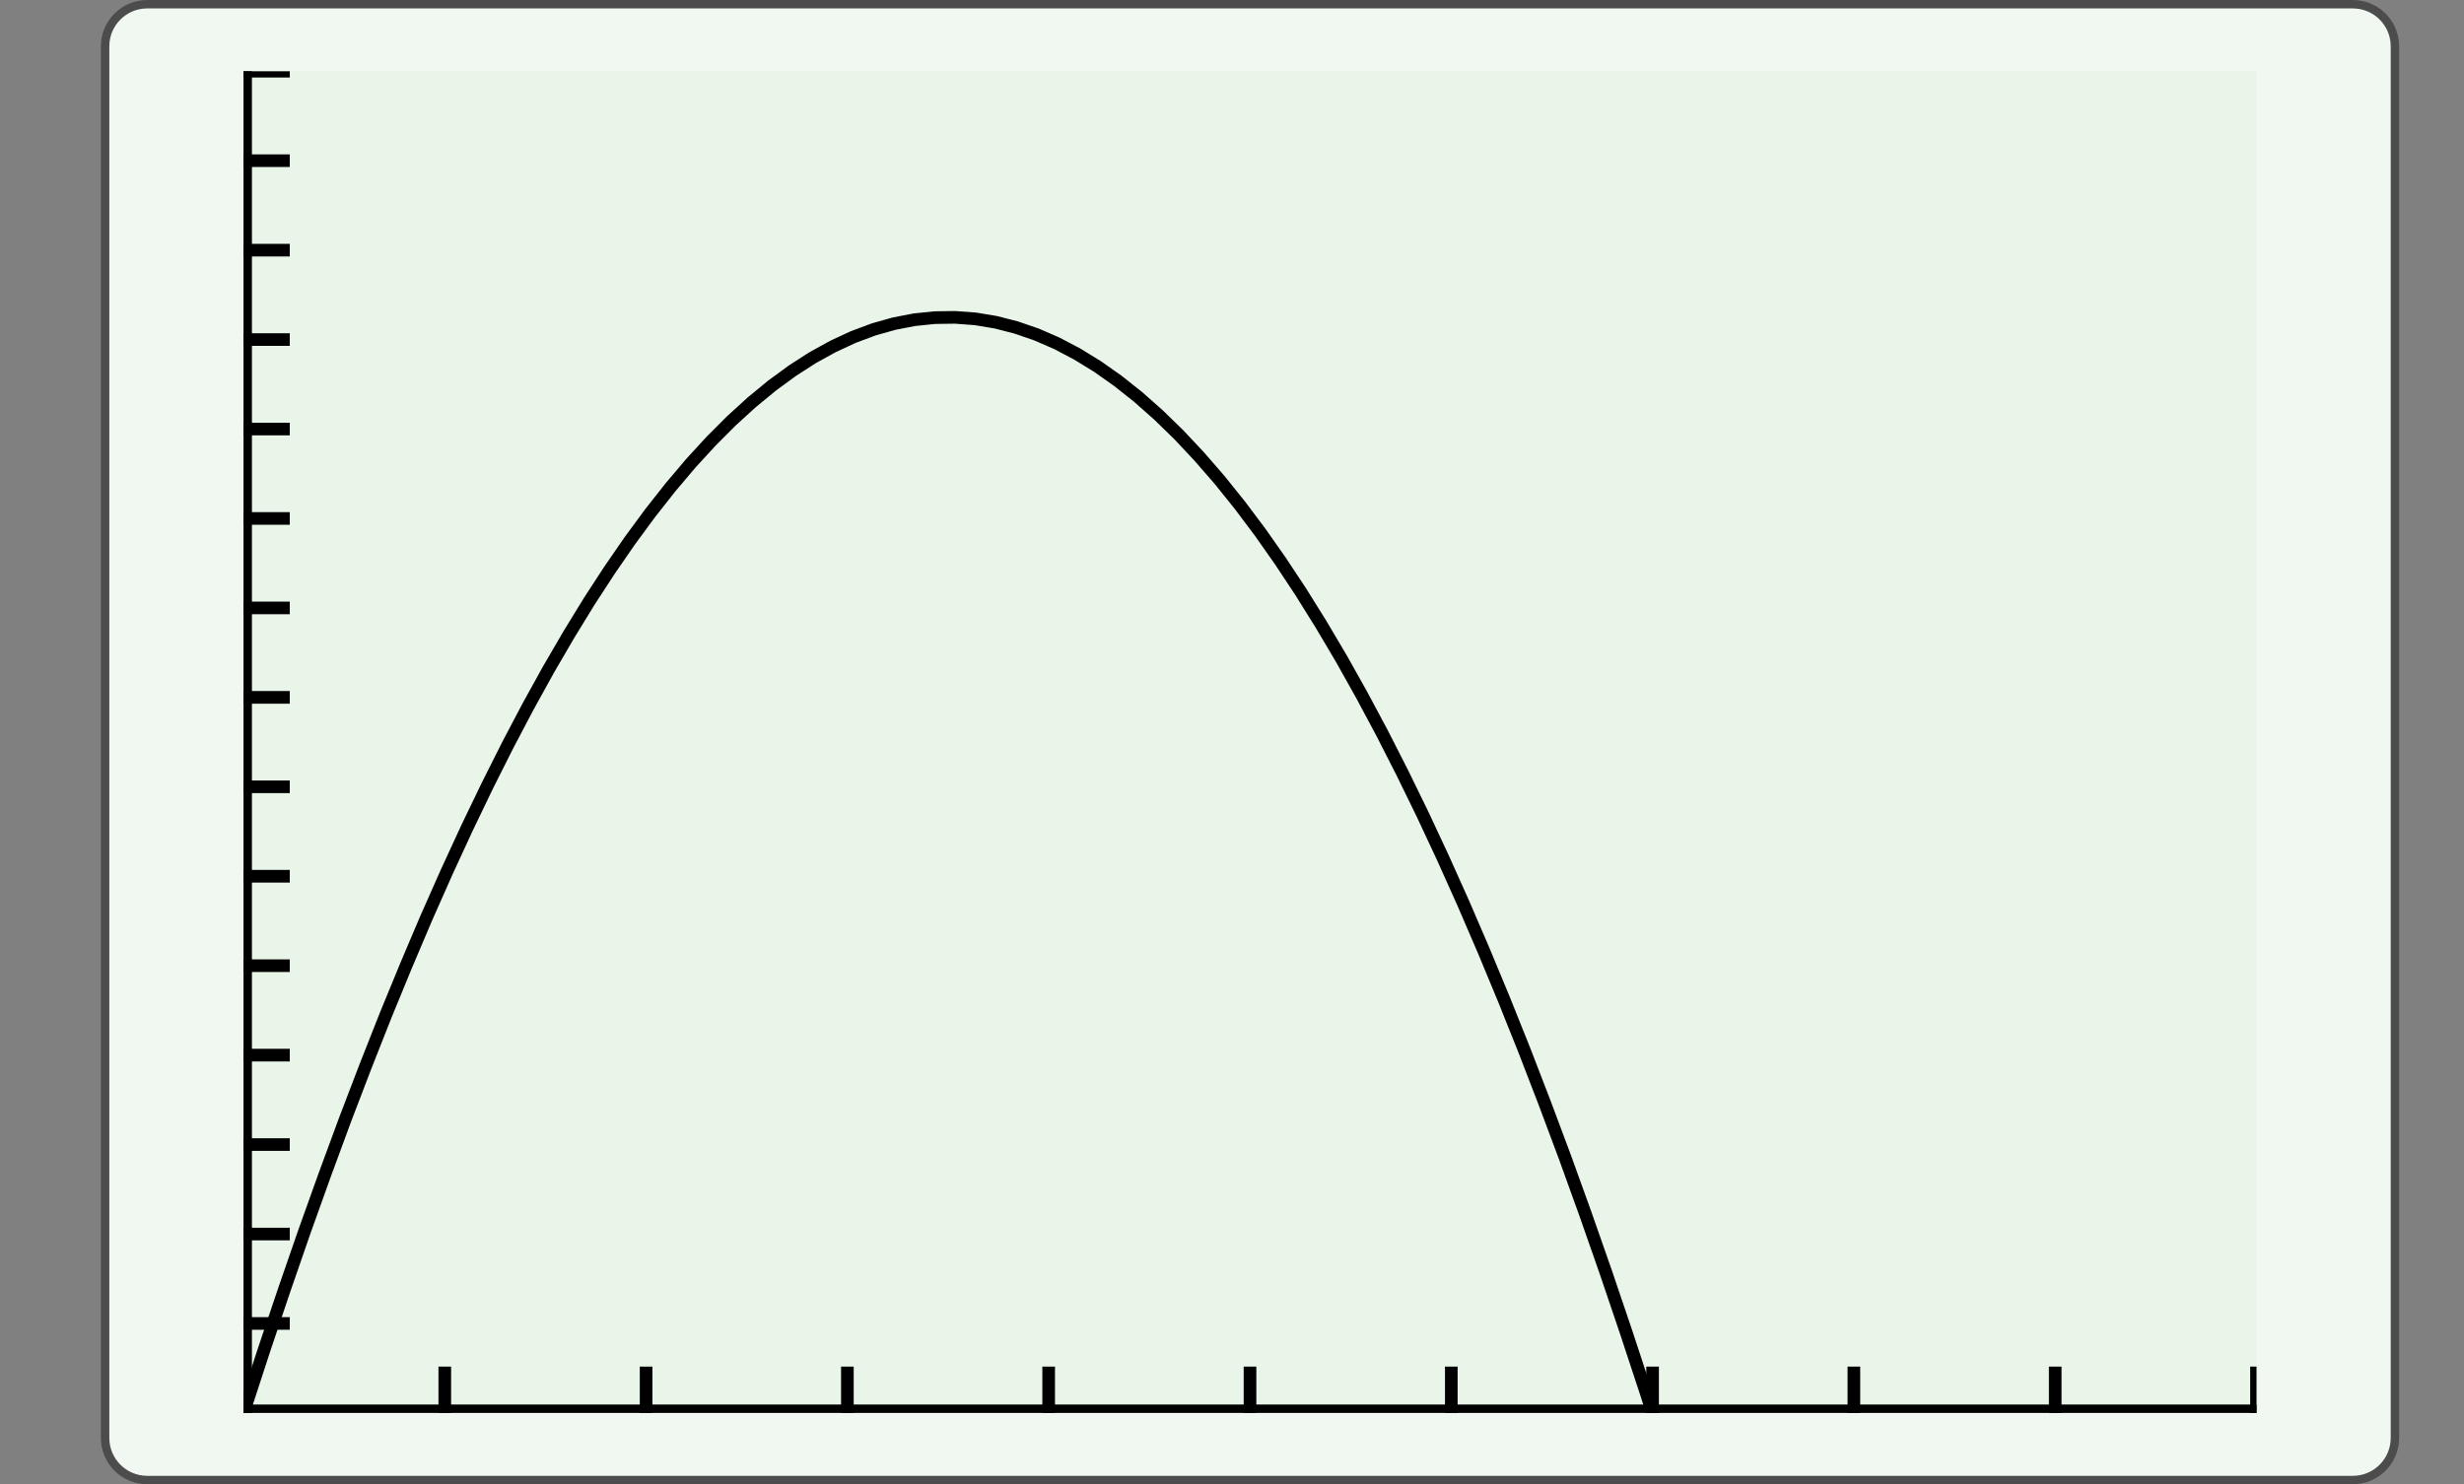
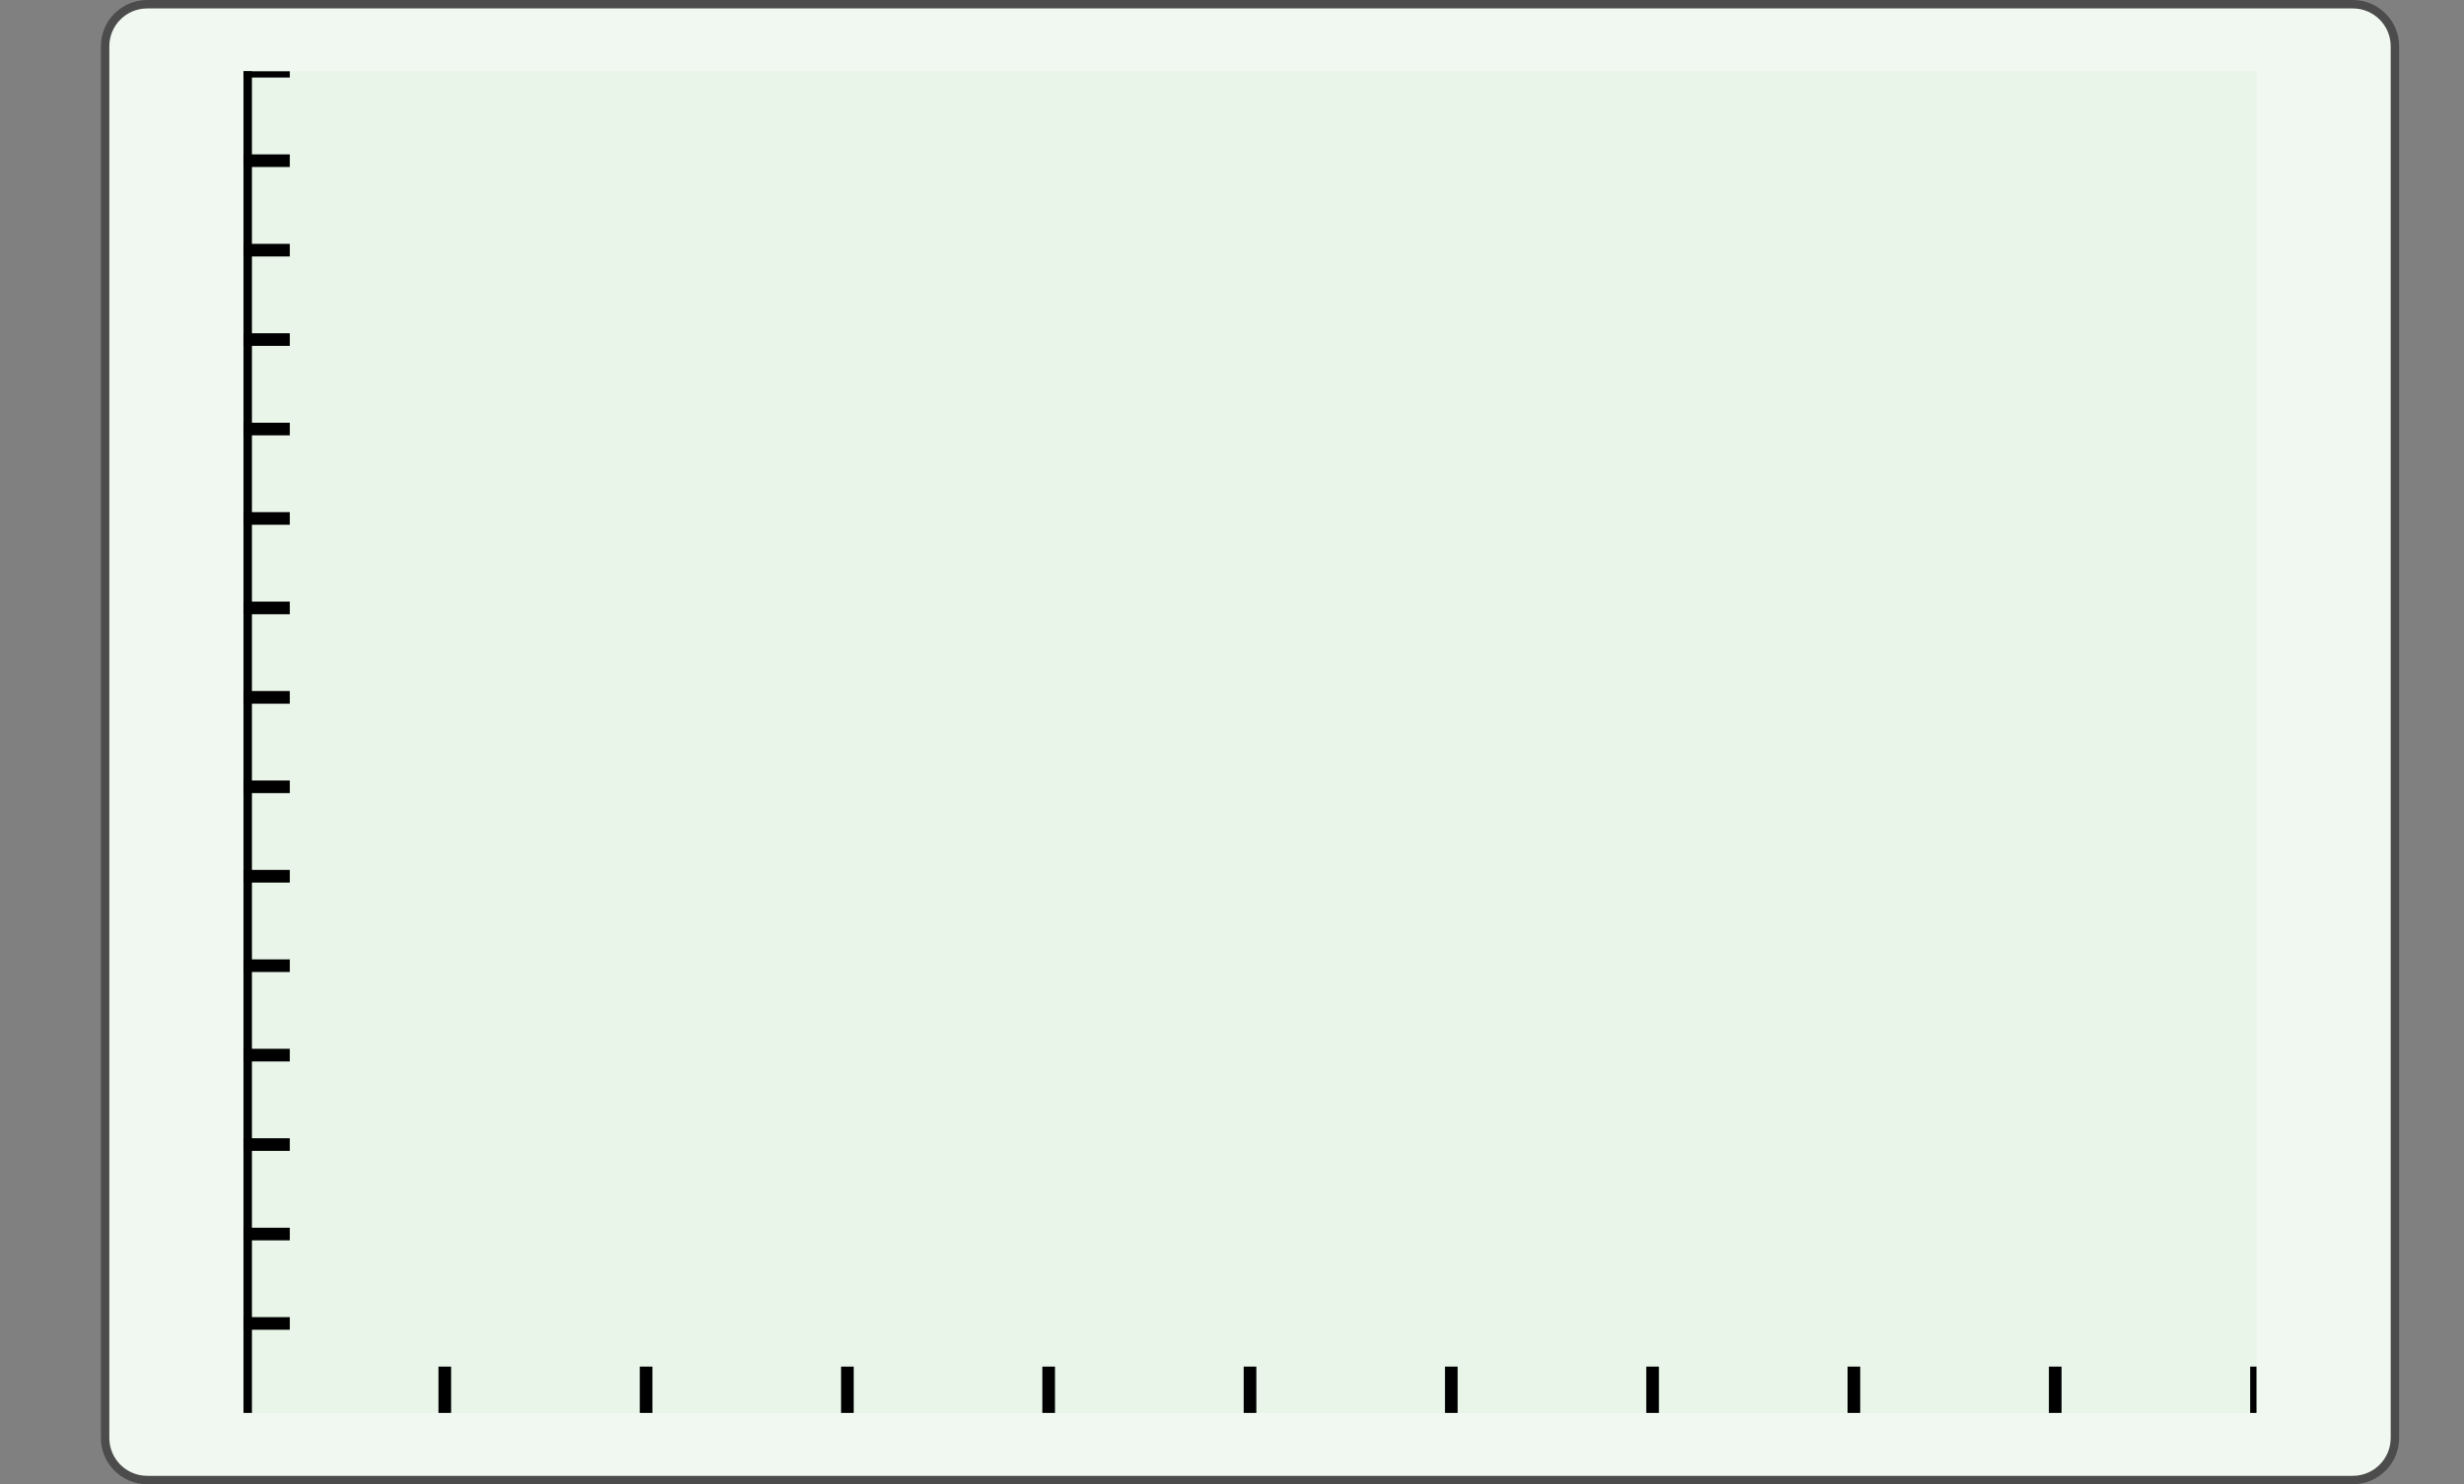
<svg xmlns="http://www.w3.org/2000/svg" width="210.439pt" height="126.789pt" viewBox="0 0 210.439 126.789" version="1.1">
  <rect x="0" y="0" width="210.439" height="126.789" fill="#808080" stroke="none" />
  <defs>
    <clipPath id="clip1">
      <path d="M 20.797 6.09 L 20.797 120.699 L 192.719 120.699 L 192.719 6.09 L 20.797 6.09 Z M 20.797 6.09 " />
    </clipPath>
    <clipPath id="clip2">
-       <path d="M 20.797 6.09 L 20.797 120.699 L 192.719 120.699 L 192.719 6.09 L 20.797 6.09 Z M 20.797 6.09 " />
-     </clipPath>
+       </clipPath>
    <clipPath id="clip3">
      <path d="M 20.797 120.695 L 192.719 120.695 L 192.719 6.086 L 20.797 6.086 L 20.797 120.695 Z M 20.797 120.695 " />
    </clipPath>
  </defs>
  <g id="surface0">
    <path style="fill-rule:nonzero;fill:rgb(94.511%,97.256%,94.511%);fill-opacity:1;stroke-width:0.399;stroke-linecap:butt;stroke-linejoin:miter;stroke:rgb(29.999%,29.999%,29.999%);stroke-opacity:1;stroke-miterlimit:10;" d="M -3.572 1.183 L -3.572 -64.678 C -3.572 -65.779 -2.68 -66.671 -1.579 -66.671 L 102.78 -66.671 C 103.881 -66.671 104.773 -65.779 104.773 -64.678 L 104.773 1.183 C 104.773 2.282 103.881 3.174 102.78 3.174 L -1.579 3.174 C -2.68 3.174 -3.572 2.282 -3.572 1.183 Z M -3.572 1.183 " transform="matrix(1.805,0,0,-1.805,15.424,6.089)" />
    <path style=" stroke:none;fill-rule:nonzero;fill:rgb(90.98%,96.078%,90.98%);fill-opacity:1;" d="M 20.797 6.09 L 20.797 120.699 L 192.719 120.699 L 192.719 6.09 L 20.797 6.09 Z M 20.797 6.09 " />
    <g clip-path="url(#clip1)" clip-rule="nonzero">
-       <path style=" stroke:none;fill-rule:nonzero;fill:rgb(90.98%,96.078%,90.98%);fill-opacity:1;" d="M 20.797 120.695 L 192.719 120.695 L 192.719 6.086 L 20.797 6.086 L 20.797 120.695 Z M 20.797 120.695 " />
      <path style="fill:none;stroke-width:0.598;stroke-linecap:butt;stroke-linejoin:miter;stroke:rgb(0%,0%,0%);stroke-opacity:1;stroke-miterlimit:10;" d="M 9.525 126.934 L 9.525 129.126 M 19.05 126.934 L 19.05 129.126 M 28.574 126.934 L 28.574 129.126 M 38.098 126.934 L 38.098 129.126 M 47.625 126.934 L 47.625 129.126 M 57.149 126.934 L 57.149 129.126 M 66.673 126.934 L 66.673 129.126 M 76.198 126.934 L 76.198 129.126 M 85.724 126.934 L 85.724 129.126 M 95.248 126.934 L 95.248 129.126 " transform="matrix(1.805,0,0,-1.805,20.795,349.811)" />
      <path style="fill:none;stroke-width:0.598;stroke-linecap:butt;stroke-linejoin:miter;stroke:rgb(0%,0%,0%);stroke-opacity:1;stroke-miterlimit:10;" d="M 0.001 131.167 L 2.191 131.167 M 0.001 135.4 L 2.191 135.4 M 0.001 139.633 L 2.191 139.633 M 0.001 143.866 L 2.191 143.866 M 0.001 148.099 L 2.191 148.099 M 0.001 152.332 L 2.191 152.332 M 0.001 156.565 L 2.191 156.565 M 0.001 160.798 L 2.191 160.798 M 0.001 165.031 L 2.191 165.031 M 0.001 169.264 L 2.191 169.264 M 0.001 173.497 L 2.191 173.497 M 0.001 177.73 L 2.191 177.73 M 0.001 181.963 L 2.191 181.963 M 0.001 186.196 L 2.191 186.196 M 0.001 190.43 L 2.191 190.43 " transform="matrix(1.805,0,0,-1.805,20.795,349.811)" />
-       <path style="fill:none;stroke-width:0.797;stroke-linecap:butt;stroke-linejoin:miter;stroke:rgb(0%,0%,0%);stroke-opacity:1;stroke-miterlimit:10;" d="M 0.001 126.934 L 95.248 126.934 " transform="matrix(1.805,0,0,-1.805,20.795,349.811)" />
      <path style="fill:none;stroke-width:0.797;stroke-linecap:butt;stroke-linejoin:miter;stroke:rgb(0%,0%,0%);stroke-opacity:1;stroke-miterlimit:10;" d="M 0.001 126.934 L 0.001 190.43 " transform="matrix(1.805,0,0,-1.805,20.795,349.811)" />
    </g>
    <g clip-path="url(#clip2)" clip-rule="nonzero">
      <g clip-path="url(#clip3)" clip-rule="nonzero">
        <path style="fill:none;stroke-width:0.598;stroke-linecap:butt;stroke-linejoin:miter;stroke:rgb(0%,0%,0%);stroke-opacity:1;stroke-miterlimit:10;" d="M 0.001 126.934 L 0.962 129.884 L 1.925 132.747 L 2.886 135.523 L 3.849 138.213 L 4.81 140.819 L 5.773 143.336 L 6.733 145.768 L 7.697 148.112 L 8.657 150.372 L 9.62 152.544 L 10.581 154.628 L 11.544 156.628 L 12.505 158.541 L 13.468 160.37 L 14.429 162.11 L 15.392 163.763 L 16.353 165.332 L 17.316 166.812 L 18.279 168.208 L 19.24 169.515 L 20.203 170.738 L 21.164 171.874 L 22.127 172.924 L 23.088 173.887 L 24.051 174.763 L 25.012 175.555 L 25.975 176.259 L 26.936 176.878 L 27.899 177.408 L 28.86 177.854 L 29.823 178.213 L 30.783 178.484 L 31.746 178.67 L 32.707 178.769 L 33.67 178.782 L 34.631 178.711 L 35.594 178.551 L 36.555 178.304 L 37.518 177.973 L 38.481 177.555 L 39.442 177.049 L 40.405 176.458 L 41.366 175.781 L 42.329 175.017 L 43.29 174.166 L 44.253 173.229 L 45.214 172.205 L 46.177 171.097 L 47.138 169.901 L 48.101 168.619 L 49.062 167.25 L 50.025 165.795 L 50.986 164.254 L 51.949 162.627 L 52.909 160.913 L 53.872 159.112 L 54.833 157.225 L 55.796 155.252 L 56.757 153.194 L 57.72 151.047 L 58.681 148.815 L 59.644 146.496 L 60.607 144.091 L 61.568 141.6 L 62.531 139.023 L 63.492 136.359 L 64.455 133.608 L 65.416 130.771 L 66.379 127.849 L 67.34 124.839 L 68.303 121.744 L 69.264 118.561 L 70.227 115.293 L 71.188 111.939 L 72.151 108.498 L 73.112 104.97 L 74.075 101.356 L 75.036 97.656 L 75.999 93.868 L 76.959 89.997 L 77.922 86.036 L 78.883 81.992 L 79.846 77.858 L 80.809 73.64 L 81.77 69.336 L 82.733 64.945 L 83.694 60.467 L 84.657 55.903 L 85.618 51.252 L 86.581 46.515 L 87.542 41.693 L 88.505 36.783 L 89.466 31.788 L 90.429 26.705 L 91.39 21.537 L 92.353 16.282 L 93.314 10.941 L 94.277 5.513 L 95.238 -0.001 " transform="matrix(1.805,0,0,-1.805,20.795,349.811)" />
      </g>
    </g>
  </g>
</svg>